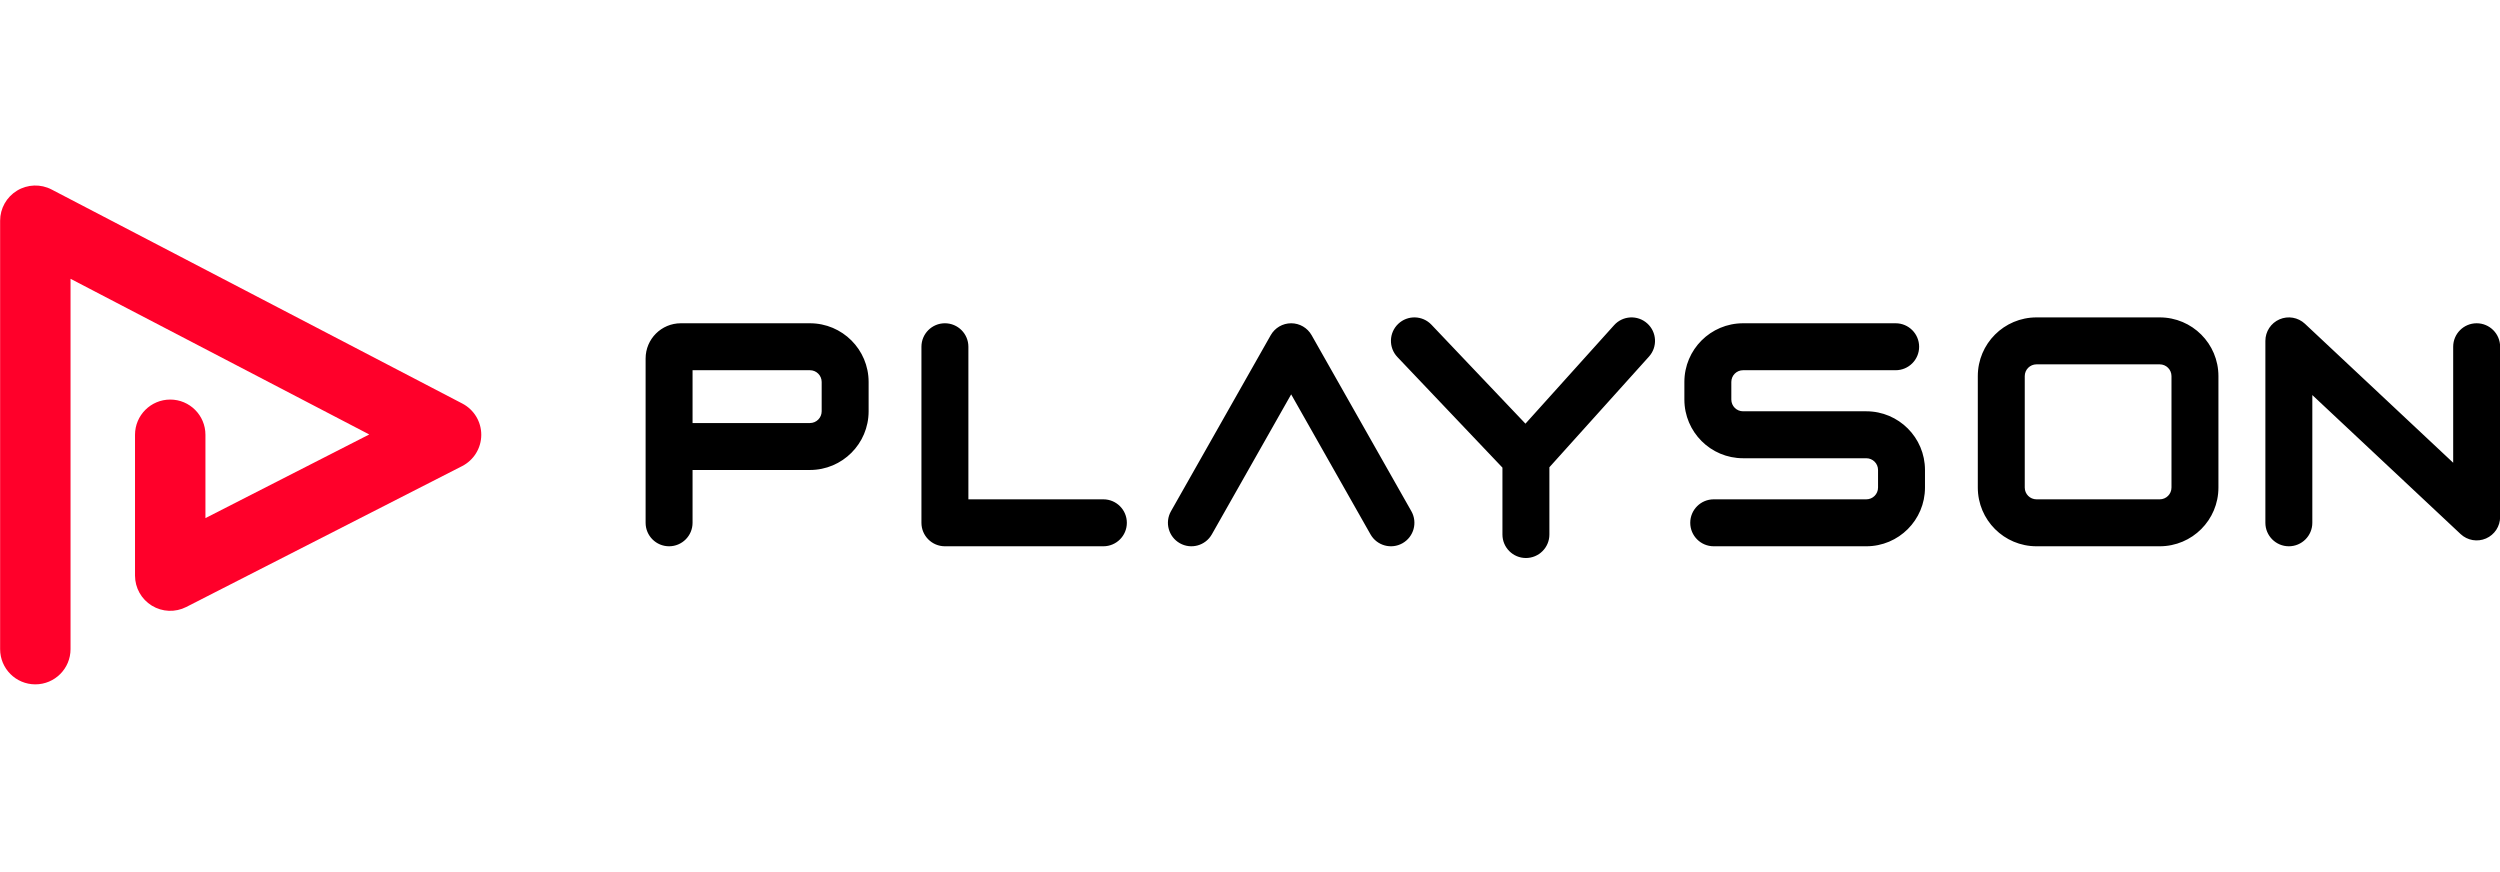
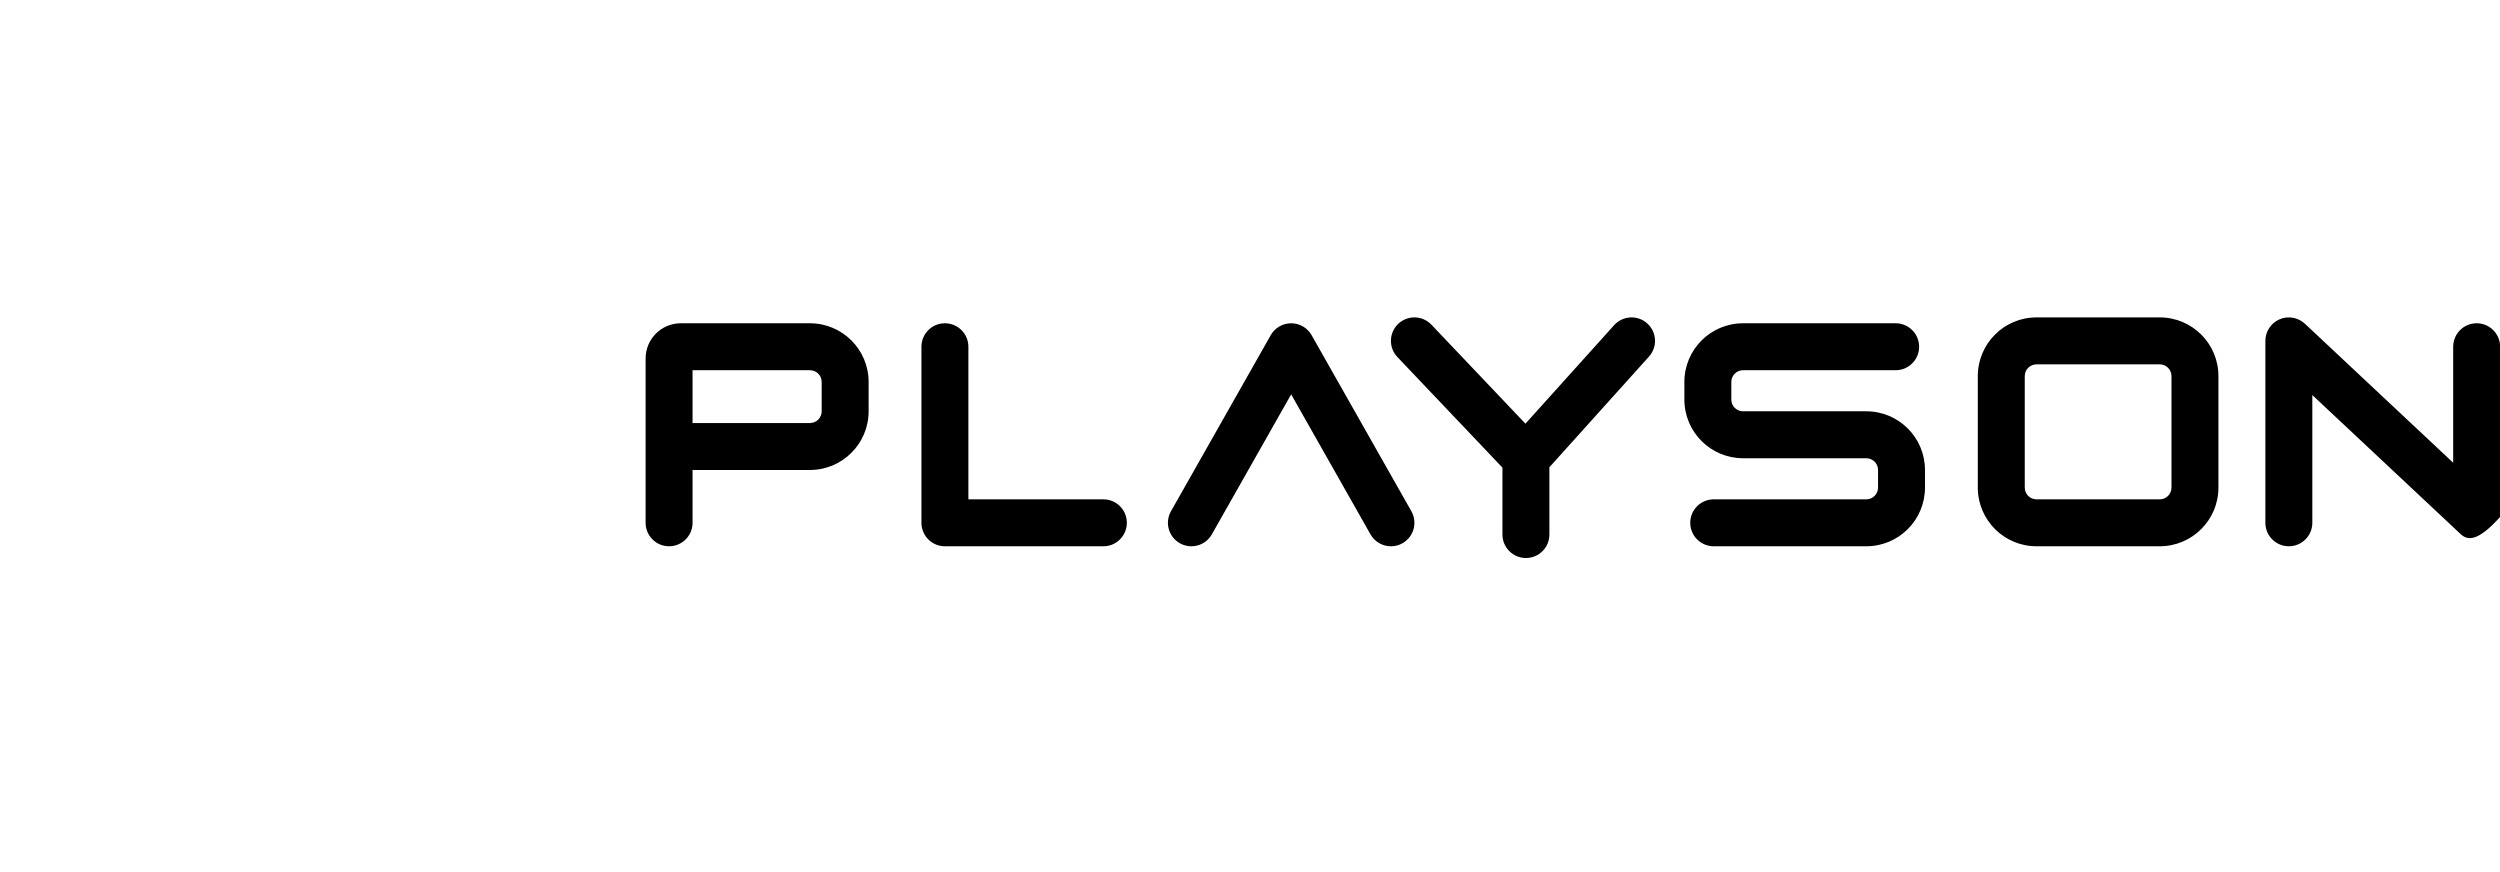
<svg xmlns="http://www.w3.org/2000/svg" width="172" height="60" viewBox="0 0 172 60" fill="none">
  <g clip-path="url(#clip0_2505_22346)">
-     <path fill-rule="evenodd" clip-rule="evenodd" d="M1.174 13.115C1.898 12.676 2.799 12.646 3.55 13.038L31.809 27.764C32.613 28.183 33.115 29.016 33.112 29.923C33.108 30.829 32.598 31.658 31.791 32.07L12.814 41.761C12.063 42.144 11.166 42.109 10.447 41.669C9.728 41.229 9.289 40.446 9.289 39.603V29.913C9.289 28.575 10.374 27.49 11.712 27.49C13.05 27.49 14.134 28.575 14.134 29.913V35.646L25.405 29.891L4.853 19.181V44.661C4.853 45.999 3.768 47.084 2.43 47.084C1.092 47.084 0.008 45.999 0.008 44.661V15.186C0.008 14.339 0.45 13.554 1.174 13.115Z" fill="#FF002A" />
-     <path fill-rule="evenodd" clip-rule="evenodd" d="M156.831 21.97C157.422 21.714 158.108 21.834 158.578 22.274L168.779 31.837V23.856C168.779 22.964 169.502 22.241 170.394 22.241C171.286 22.241 172.009 22.964 172.009 23.856V35.565C172.009 36.209 171.626 36.791 171.036 37.047C170.445 37.303 169.759 37.184 169.289 36.743L159.088 27.18V35.969C159.088 36.861 158.365 37.584 157.473 37.584C156.581 37.584 155.858 36.861 155.858 35.969V23.452C155.858 22.808 156.24 22.226 156.831 21.97ZM113.331 22.252C113.994 22.848 114.048 23.869 113.451 24.532L106.598 32.147V36.776C106.598 37.668 105.875 38.391 104.983 38.391C104.091 38.391 103.368 37.668 103.368 36.776V32.172L96.141 24.564C95.526 23.918 95.552 22.895 96.199 22.281C96.846 21.667 97.868 21.693 98.483 22.34L104.951 29.149L111.051 22.372C111.647 21.709 112.668 21.655 113.331 22.252ZM140.111 25.067C139.665 25.067 139.303 25.429 139.303 25.875V33.546C139.303 33.992 139.665 34.354 140.111 34.354H148.59C149.036 34.354 149.398 33.992 149.398 33.546V25.875C149.398 25.429 149.036 25.067 148.59 25.067H140.111ZM136.073 25.875C136.073 23.645 137.881 21.837 140.111 21.837H148.59C150.82 21.837 152.628 23.645 152.628 25.875V33.546C152.628 35.776 150.82 37.584 148.59 37.584H140.111C137.881 37.584 136.073 35.776 136.073 33.546V25.875ZM44.418 24.663C44.418 23.325 45.503 22.241 46.841 22.241H55.724C57.953 22.241 59.761 24.048 59.761 26.278V28.297C59.761 30.527 57.953 32.335 55.724 32.335H47.648V35.969C47.648 36.861 46.925 37.584 46.033 37.584C45.141 37.584 44.418 36.861 44.418 35.969V24.663ZM47.648 29.105H55.724C56.169 29.105 56.531 28.743 56.531 28.297V26.278C56.531 25.832 56.169 25.471 55.724 25.471H47.648V29.105ZM65.01 22.241C65.902 22.241 66.625 22.964 66.625 23.856V34.354H75.912C76.804 34.354 77.527 35.077 77.527 35.969C77.527 36.861 76.804 37.584 75.912 37.584H65.01C64.118 37.584 63.395 36.861 63.395 35.969V23.856C63.395 22.964 64.118 22.241 65.01 22.241ZM88.832 22.241C89.414 22.241 89.951 22.553 90.238 23.059L97.102 35.173C97.541 35.949 97.269 36.934 96.493 37.374C95.717 37.814 94.731 37.541 94.291 36.765L88.832 27.132L83.374 36.765C82.934 37.541 81.948 37.814 81.172 37.374C80.396 36.934 80.124 35.949 80.563 35.173L87.427 23.059C87.714 22.553 88.251 22.241 88.832 22.241ZM115.885 26.278C115.885 24.048 117.693 22.241 119.923 22.241H130.421C131.313 22.241 132.036 22.964 132.036 23.856C132.036 24.748 131.313 25.471 130.421 25.471H119.923C119.477 25.471 119.115 25.832 119.115 26.278V27.49C119.115 27.936 119.477 28.297 119.923 28.297H128.402C130.632 28.297 132.439 30.105 132.439 32.335V33.546C132.439 35.776 130.632 37.584 128.402 37.584H117.904C117.012 37.584 116.289 36.861 116.289 35.969C116.289 35.077 117.012 34.354 117.904 34.354H128.402C128.848 34.354 129.209 33.992 129.209 33.546V32.335C129.209 31.889 128.848 31.527 128.402 31.527H119.923C117.693 31.527 115.885 29.72 115.885 27.49V26.278Z" fill="black" />
+     <path fill-rule="evenodd" clip-rule="evenodd" d="M156.831 21.97C157.422 21.714 158.108 21.834 158.578 22.274L168.779 31.837V23.856C168.779 22.964 169.502 22.241 170.394 22.241C171.286 22.241 172.009 22.964 172.009 23.856V35.565C170.445 37.303 169.759 37.184 169.289 36.743L159.088 27.18V35.969C159.088 36.861 158.365 37.584 157.473 37.584C156.581 37.584 155.858 36.861 155.858 35.969V23.452C155.858 22.808 156.24 22.226 156.831 21.97ZM113.331 22.252C113.994 22.848 114.048 23.869 113.451 24.532L106.598 32.147V36.776C106.598 37.668 105.875 38.391 104.983 38.391C104.091 38.391 103.368 37.668 103.368 36.776V32.172L96.141 24.564C95.526 23.918 95.552 22.895 96.199 22.281C96.846 21.667 97.868 21.693 98.483 22.34L104.951 29.149L111.051 22.372C111.647 21.709 112.668 21.655 113.331 22.252ZM140.111 25.067C139.665 25.067 139.303 25.429 139.303 25.875V33.546C139.303 33.992 139.665 34.354 140.111 34.354H148.59C149.036 34.354 149.398 33.992 149.398 33.546V25.875C149.398 25.429 149.036 25.067 148.59 25.067H140.111ZM136.073 25.875C136.073 23.645 137.881 21.837 140.111 21.837H148.59C150.82 21.837 152.628 23.645 152.628 25.875V33.546C152.628 35.776 150.82 37.584 148.59 37.584H140.111C137.881 37.584 136.073 35.776 136.073 33.546V25.875ZM44.418 24.663C44.418 23.325 45.503 22.241 46.841 22.241H55.724C57.953 22.241 59.761 24.048 59.761 26.278V28.297C59.761 30.527 57.953 32.335 55.724 32.335H47.648V35.969C47.648 36.861 46.925 37.584 46.033 37.584C45.141 37.584 44.418 36.861 44.418 35.969V24.663ZM47.648 29.105H55.724C56.169 29.105 56.531 28.743 56.531 28.297V26.278C56.531 25.832 56.169 25.471 55.724 25.471H47.648V29.105ZM65.01 22.241C65.902 22.241 66.625 22.964 66.625 23.856V34.354H75.912C76.804 34.354 77.527 35.077 77.527 35.969C77.527 36.861 76.804 37.584 75.912 37.584H65.01C64.118 37.584 63.395 36.861 63.395 35.969V23.856C63.395 22.964 64.118 22.241 65.01 22.241ZM88.832 22.241C89.414 22.241 89.951 22.553 90.238 23.059L97.102 35.173C97.541 35.949 97.269 36.934 96.493 37.374C95.717 37.814 94.731 37.541 94.291 36.765L88.832 27.132L83.374 36.765C82.934 37.541 81.948 37.814 81.172 37.374C80.396 36.934 80.124 35.949 80.563 35.173L87.427 23.059C87.714 22.553 88.251 22.241 88.832 22.241ZM115.885 26.278C115.885 24.048 117.693 22.241 119.923 22.241H130.421C131.313 22.241 132.036 22.964 132.036 23.856C132.036 24.748 131.313 25.471 130.421 25.471H119.923C119.477 25.471 119.115 25.832 119.115 26.278V27.49C119.115 27.936 119.477 28.297 119.923 28.297H128.402C130.632 28.297 132.439 30.105 132.439 32.335V33.546C132.439 35.776 130.632 37.584 128.402 37.584H117.904C117.012 37.584 116.289 36.861 116.289 35.969C116.289 35.077 117.012 34.354 117.904 34.354H128.402C128.848 34.354 129.209 33.992 129.209 33.546V32.335C129.209 31.889 128.848 31.527 128.402 31.527H119.923C117.693 31.527 115.885 29.72 115.885 27.49V26.278Z" fill="black" />
  </g>
  <defs>
    <clipPath id="clip0_2505_22346">
      <rect width="172" height="60" fill="white" />
    </clipPath>
  </defs>
</svg>